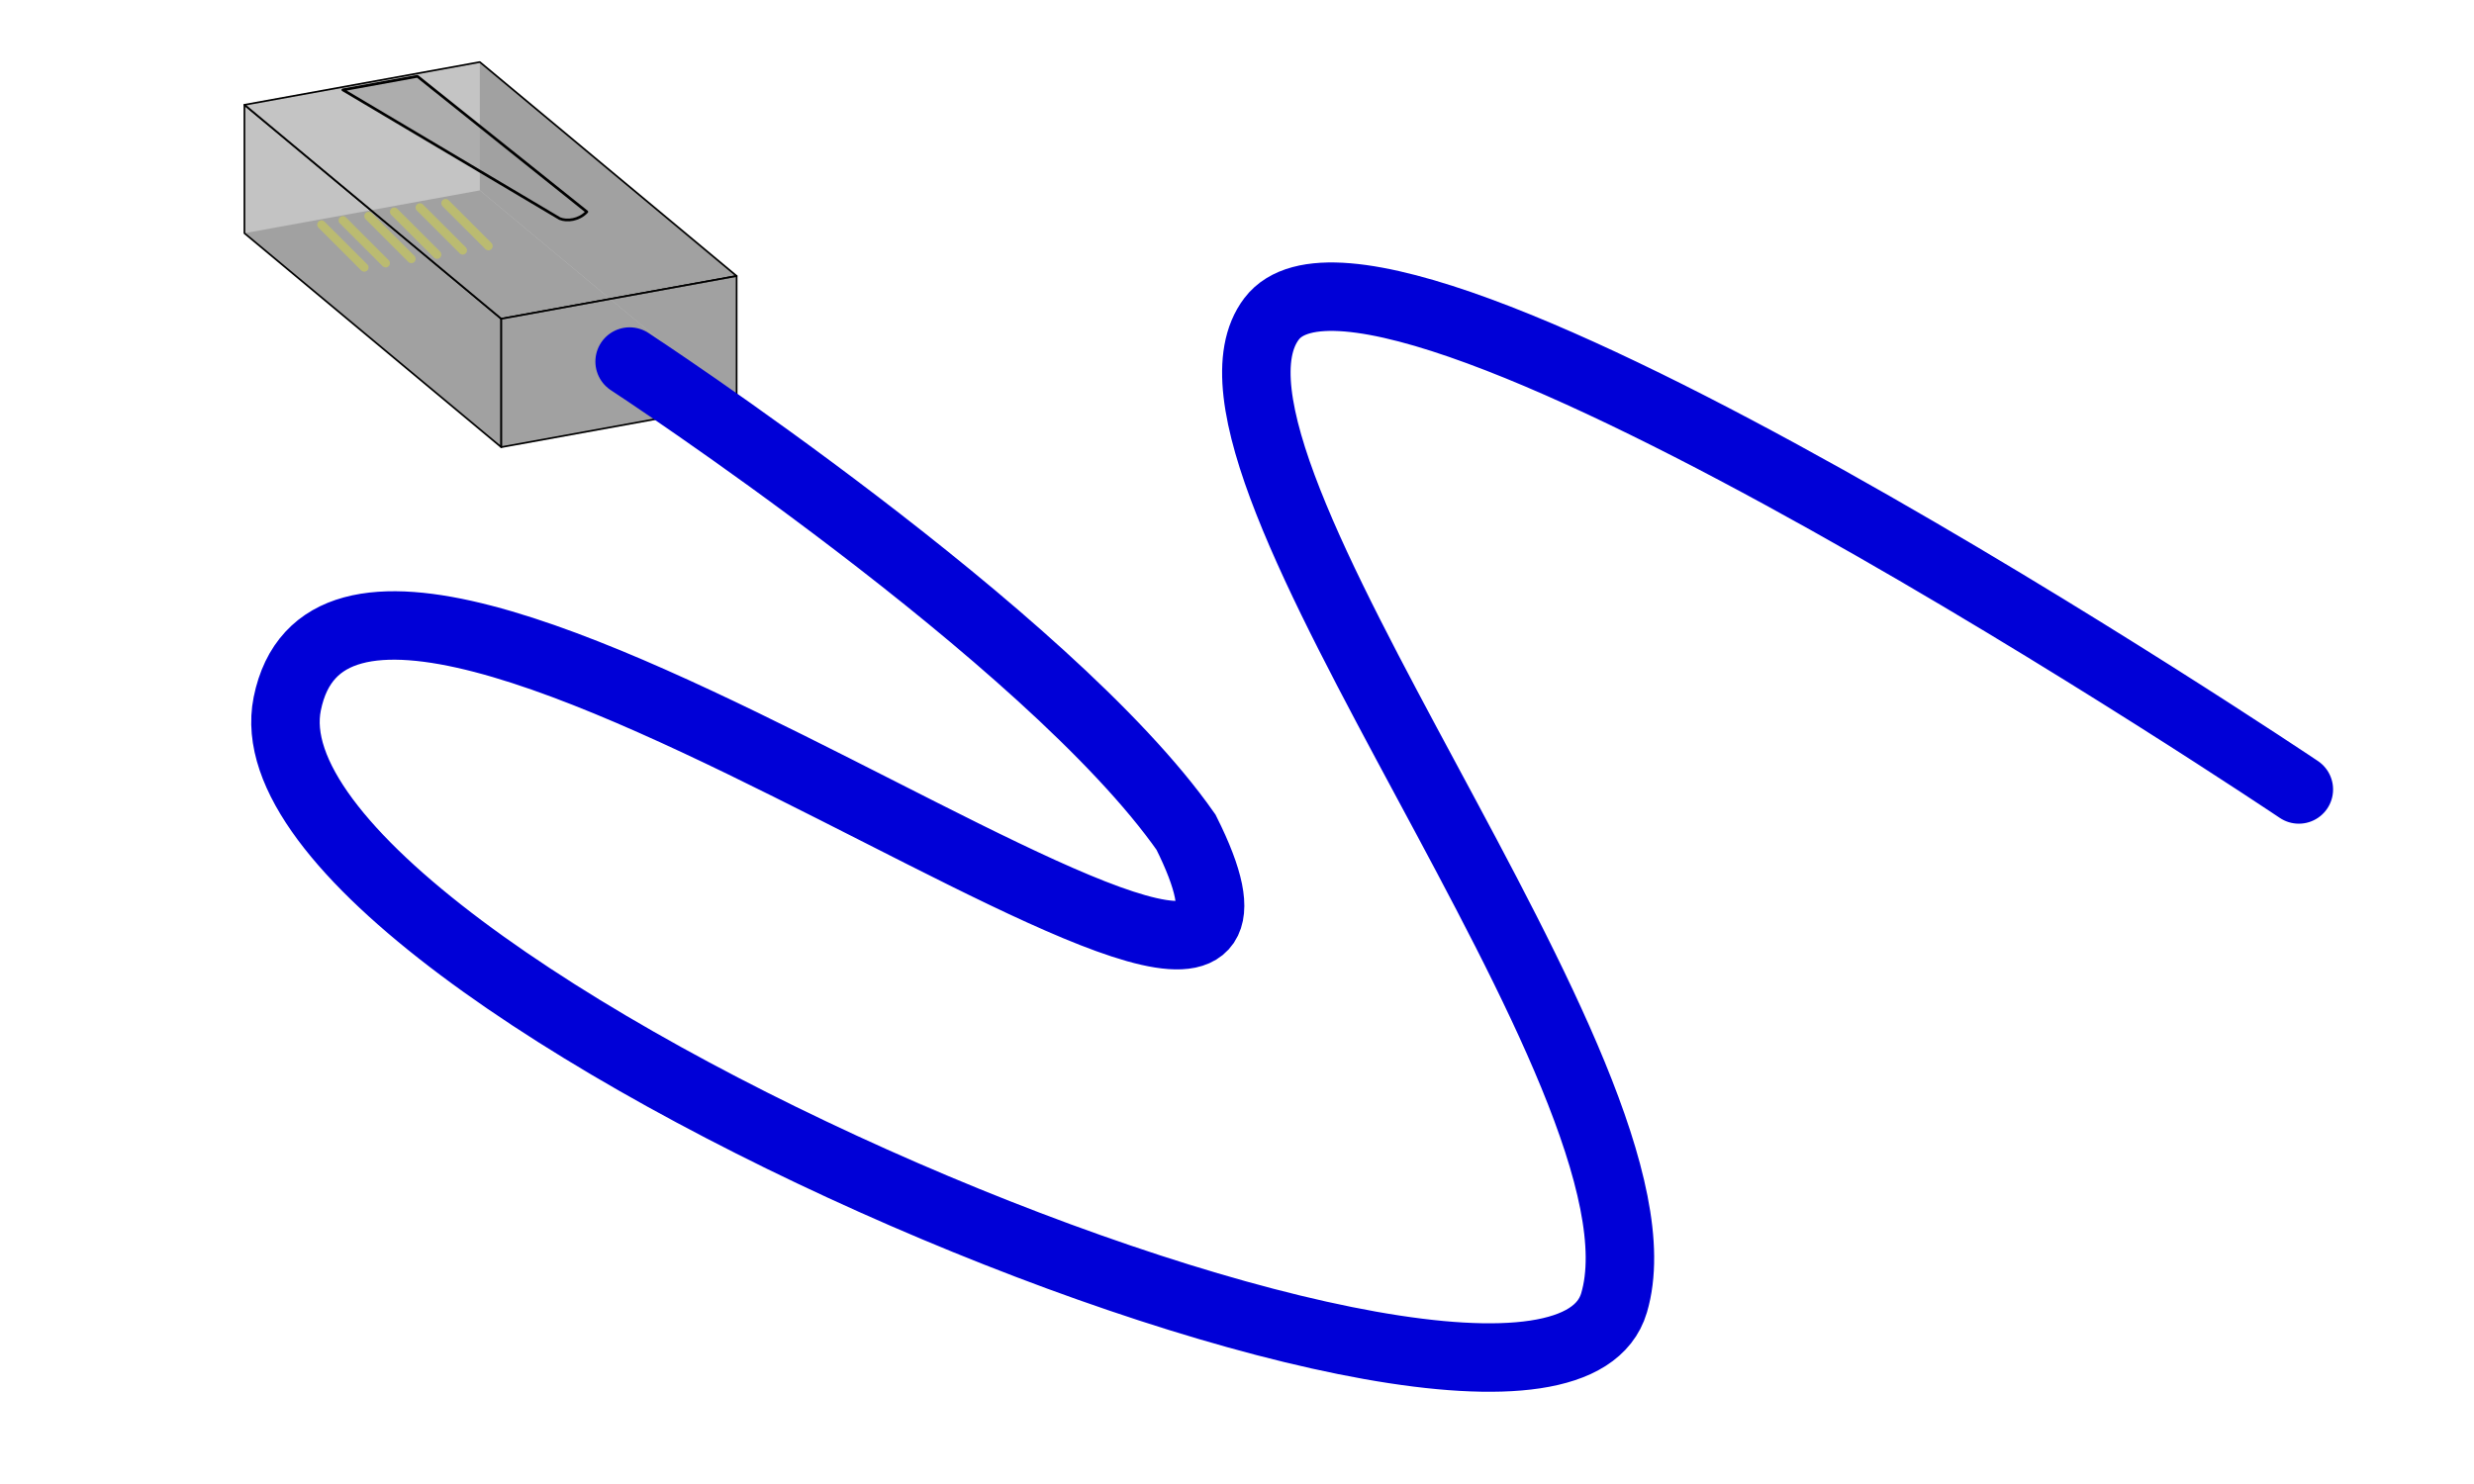
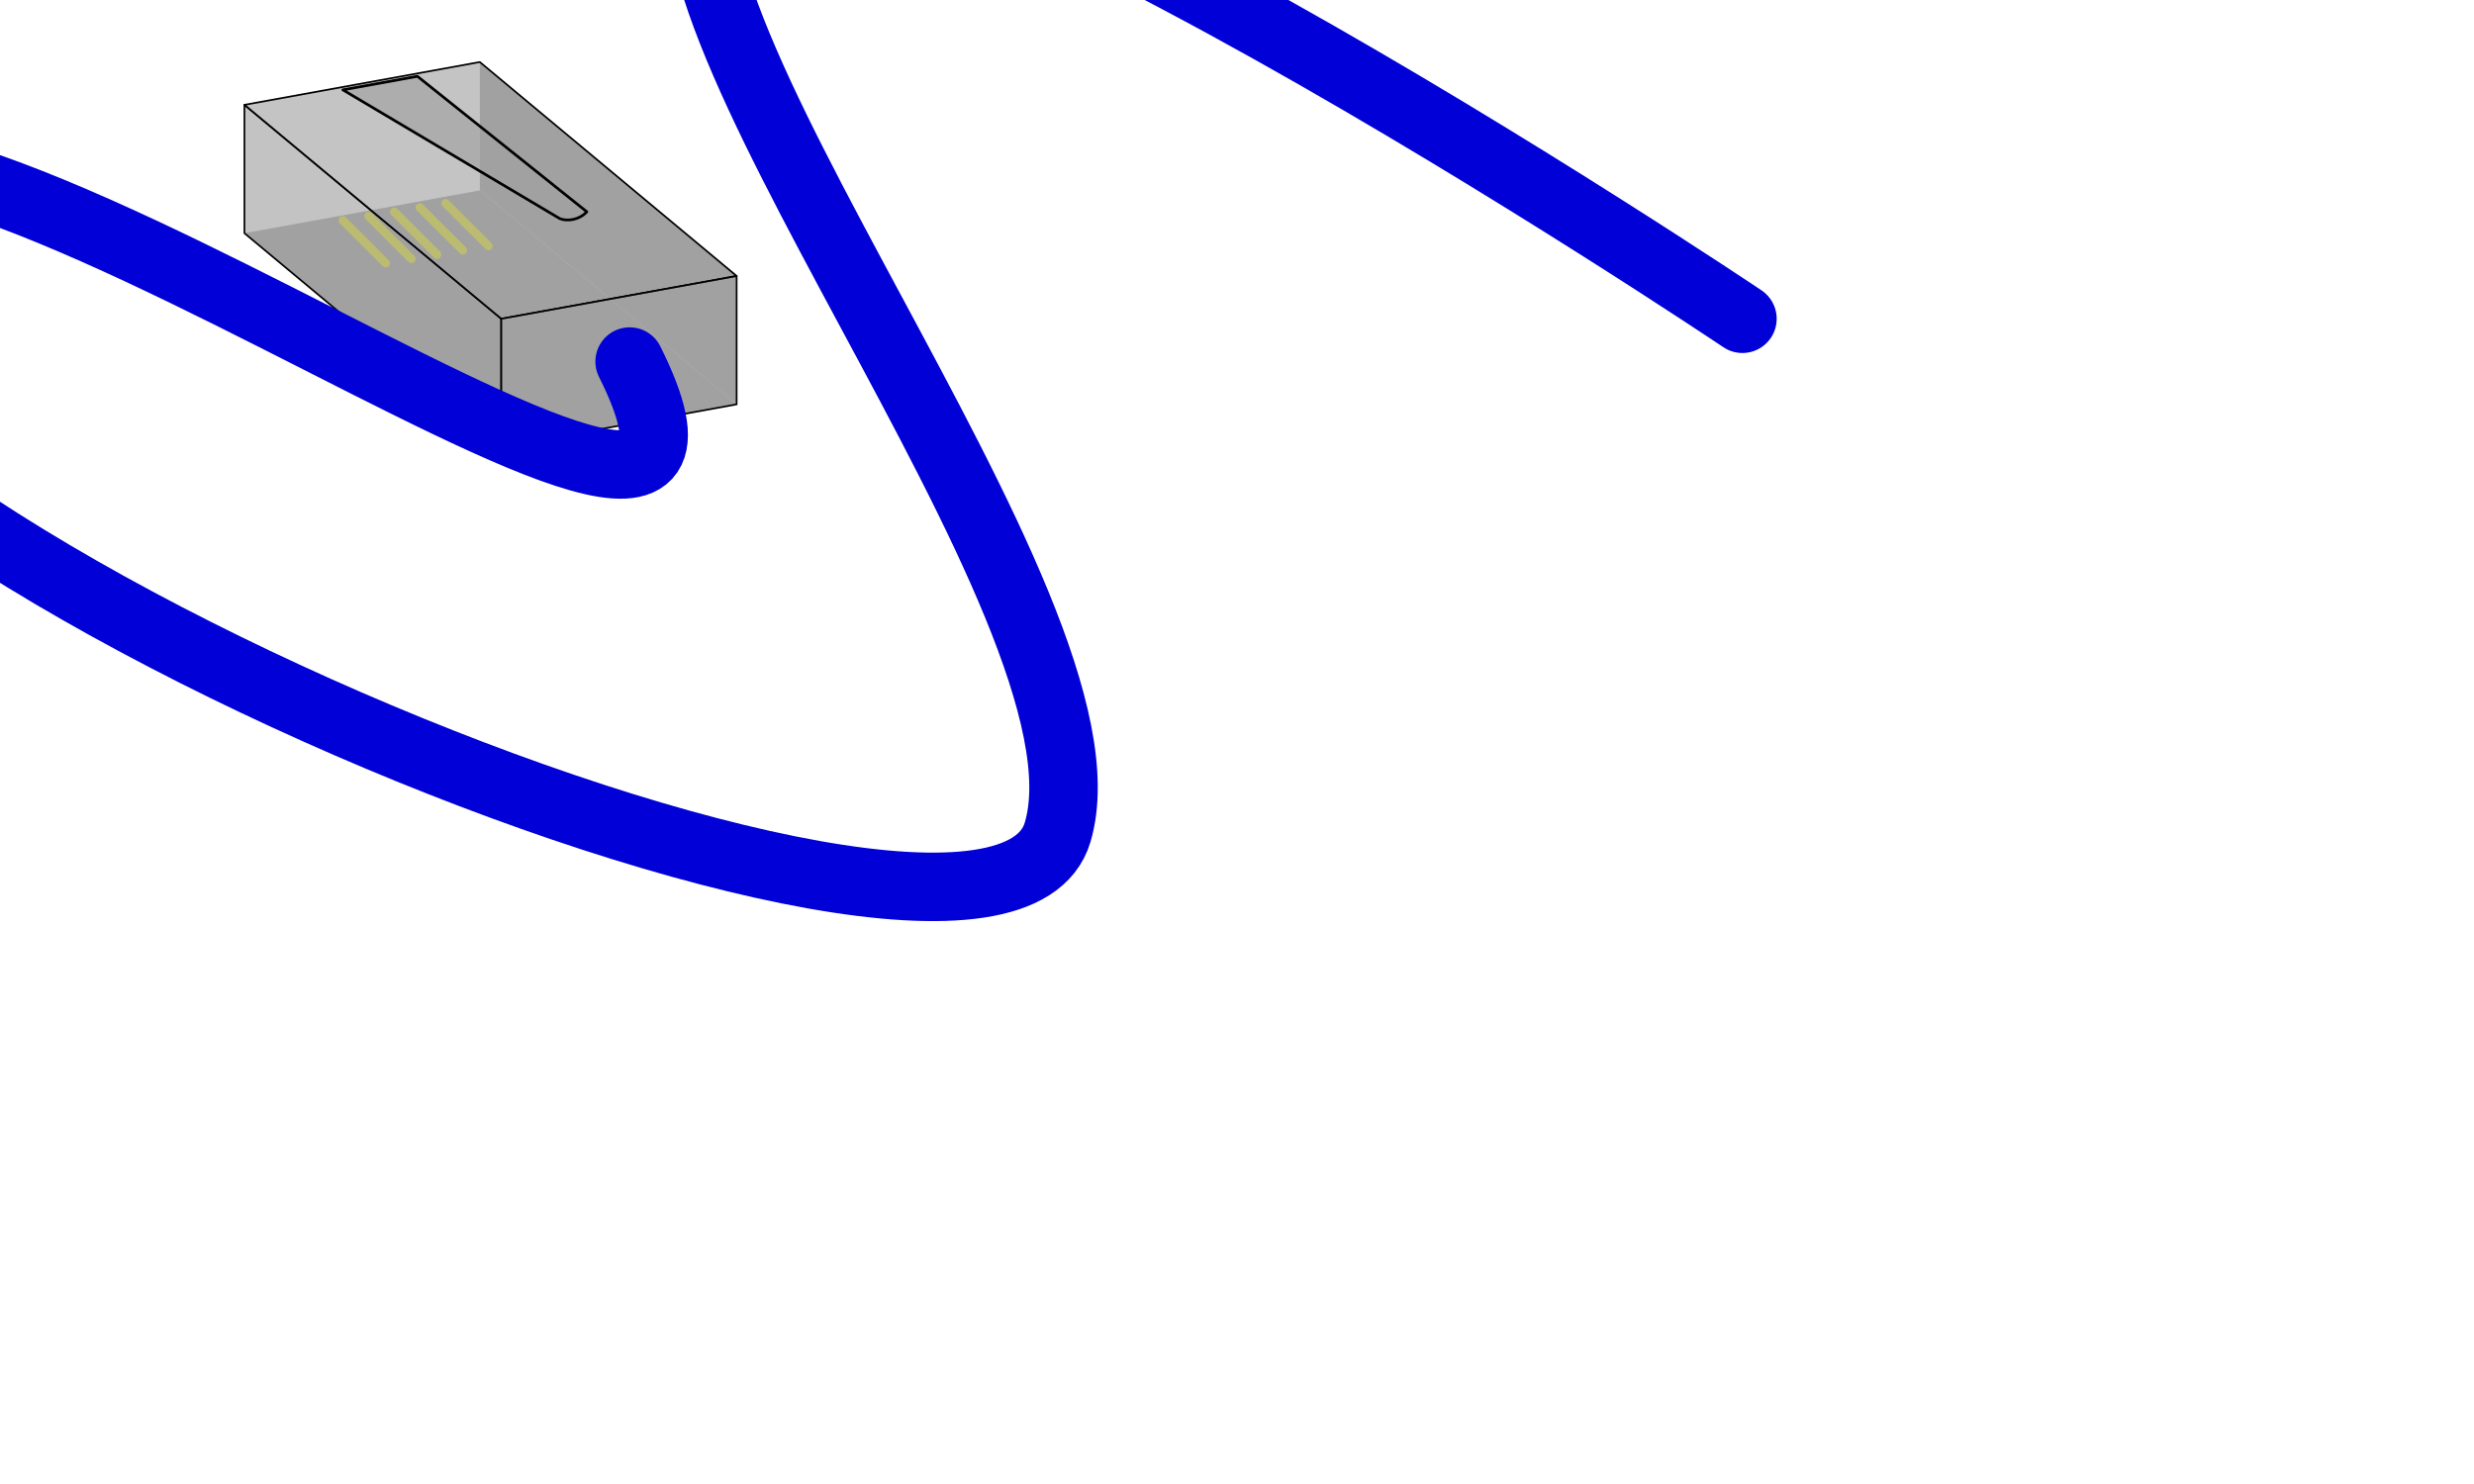
<svg xmlns="http://www.w3.org/2000/svg" version="1.1" viewBox="0 0 100 60">
  <g transform="translate(-260.51 -450.77)">
    <g transform="matrix(.173 0 0 .173 227.14 387.13)">
      <path d="m305 412.36 60 50-55 10-60-50 55-10z" fill="#a1a1a1" />
      <g transform="translate(-42 -52)" fill="none" stroke="#e8e81f" stroke-linecap="round" stroke-width="2">
-         <path d="m310 472.36 10 10" />
        <path d="m315 471.36 10 10" />
        <path d="m321 470.36 10 10" />
        <path d="m339 467.36 10 10" />
        <path d="m333 468.36 10 10" />
        <path d="m327 469.36 10 10" />
      </g>
      <path d="m250 392.36 60 50v30l-60-50v-30z" fill="#a1a1a1" fill-opacity=".635" stroke="#000" stroke-linejoin="round" stroke-width=".4" />
      <path d="m305 382.36 60 50v30l-60-50v-30z" fill="#a1a1a1" />
      <path d="m305 382.36 60 50-55 10-60-50 55-10z" fill="#a1a1a1" fill-opacity=".627" stroke="#000" stroke-linejoin="round" stroke-width=".4" />
      <path d="m310 442.36 55-10v30l-55 10v-30z" fill="#a1a1a1" fill-opacity=".635" stroke="#000" stroke-linejoin="round" stroke-width=".4" />
      <path d="m290.42 385.7 39.58 31.66c-1.818 1.958-4.655 2.283-6.333 1.583l-50.67-30.08 17.417-3.167z" fill="#a1a1a1" fill-opacity=".635" stroke="#000" stroke-linejoin="round" stroke-width=".633" />
-       <path d="m340 452.36s97.848 64.069 130 110c45 90-194.43-107.15-210-30-13.205 65.451 294.15 193.55 310 140 15.502-52.246-105.62-196.4-80-230 25.836-33.874 240 110 240 110" fill="none" stroke="#0000d7" stroke-linecap="round" stroke-width="16" />
+       <path d="m340 452.36c45 90-194.43-107.15-210-30-13.205 65.451 294.15 193.55 310 140 15.502-52.246-105.62-196.4-80-230 25.836-33.874 240 110 240 110" fill="none" stroke="#0000d7" stroke-linecap="round" stroke-width="16" />
    </g>
  </g>
</svg>